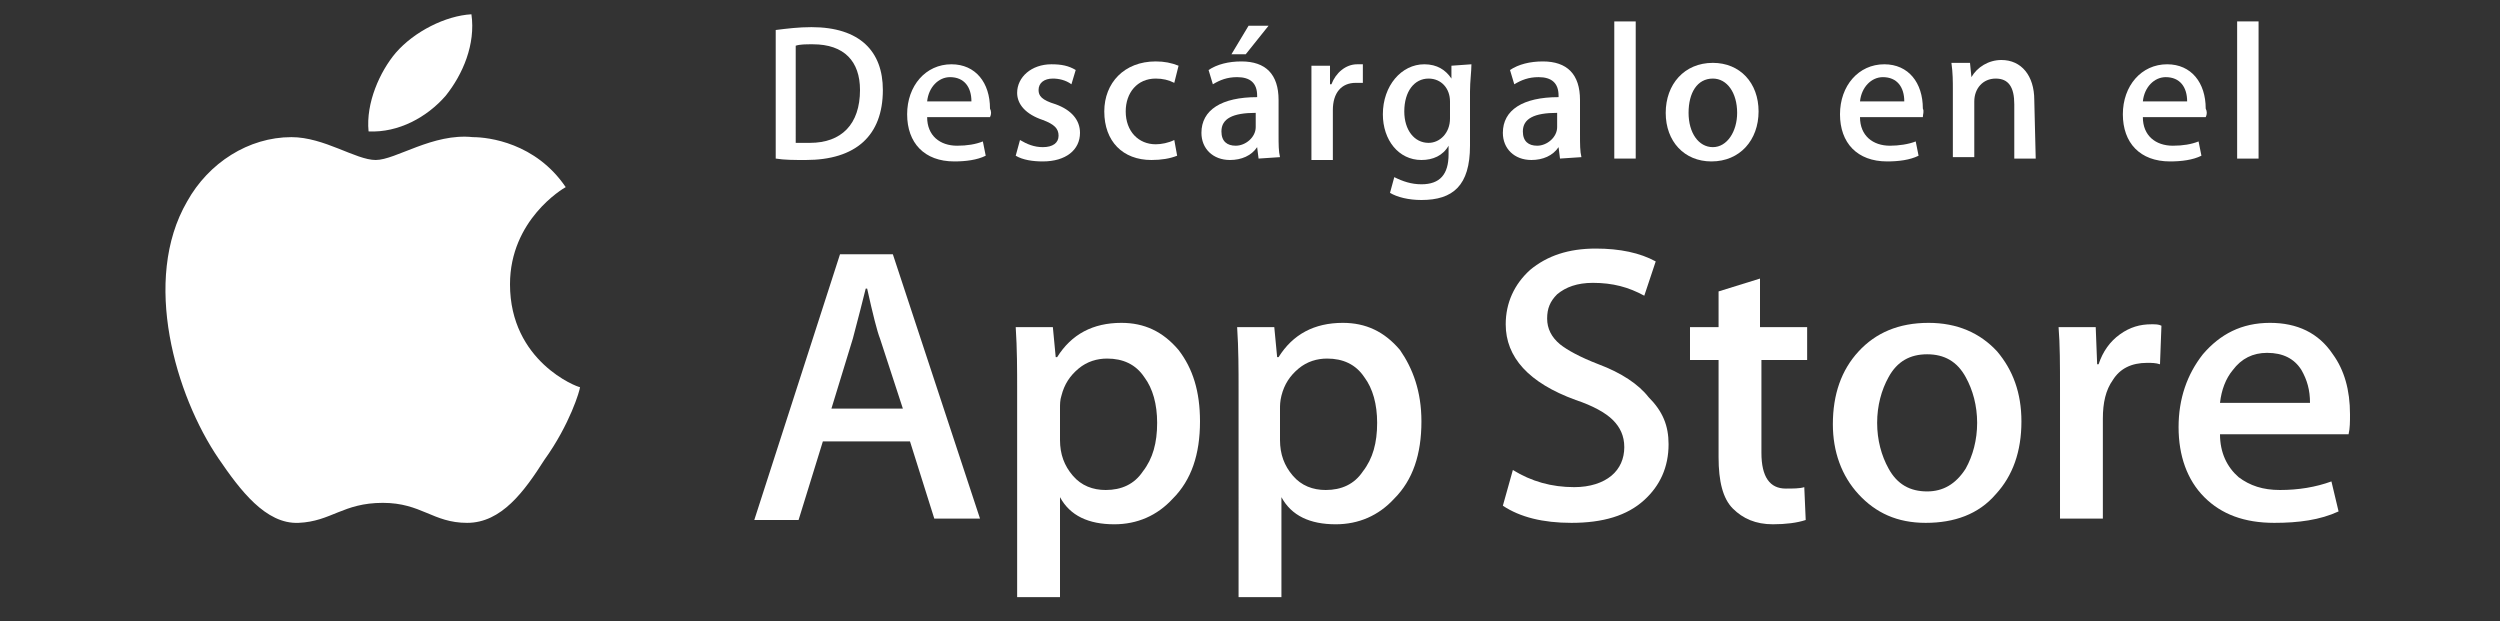
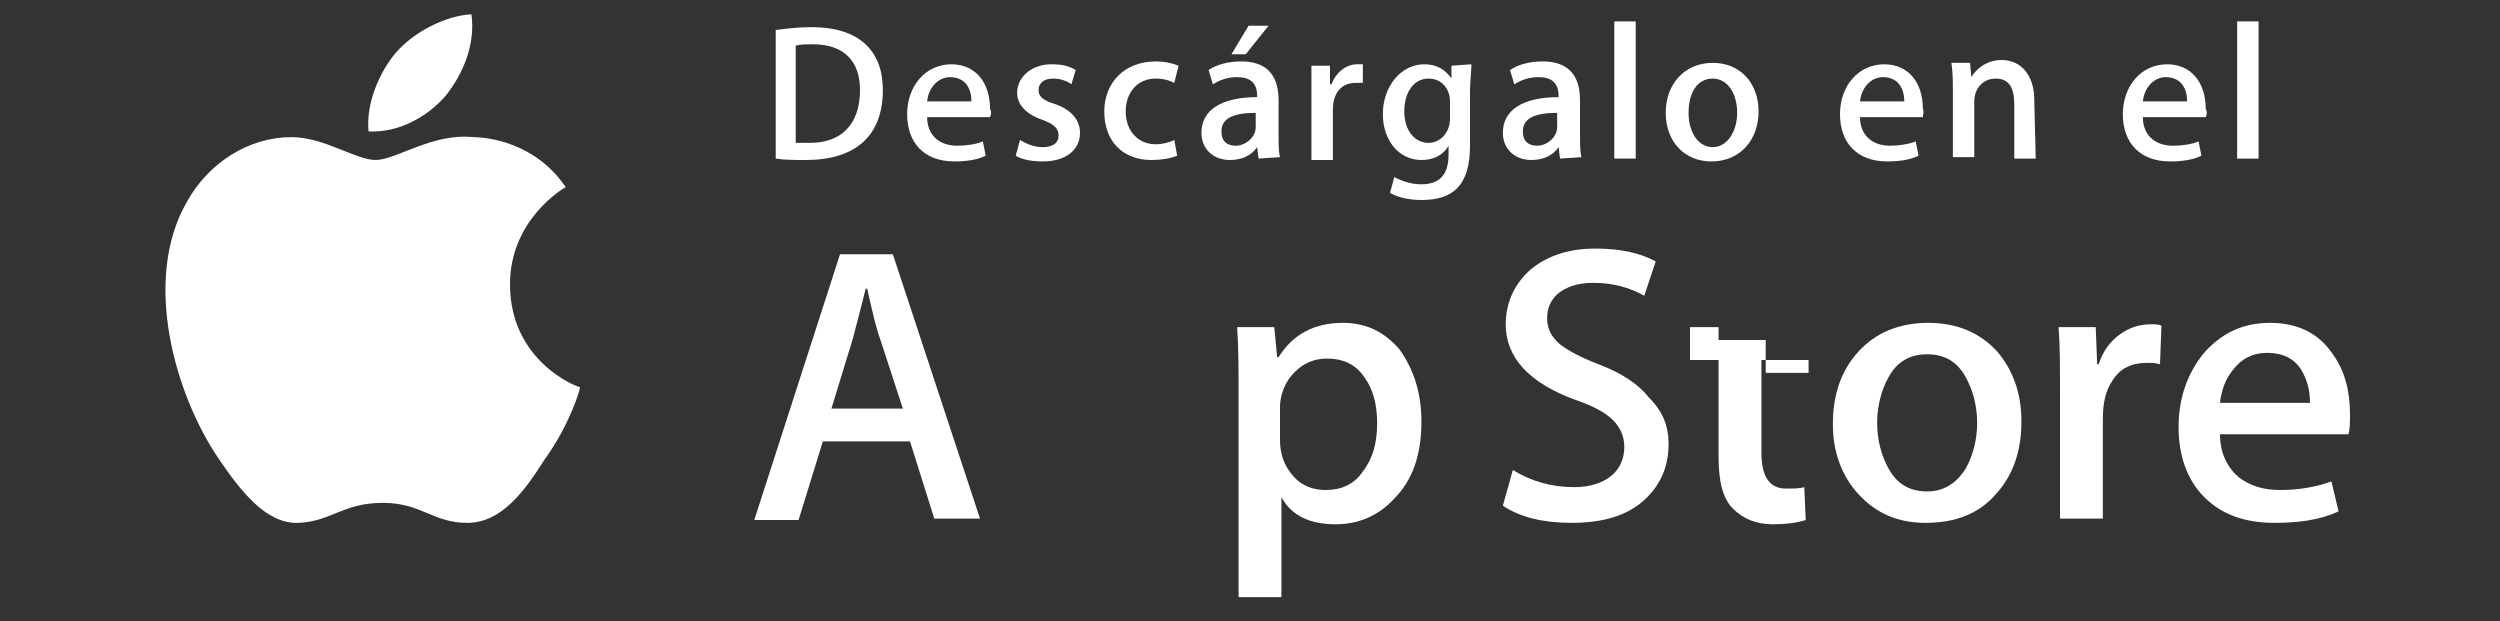
<svg xmlns="http://www.w3.org/2000/svg" version="1.1" id="Layer_3" x="0px" y="0px" viewBox="0 0 175 43.5" style="enable-background:new 0 0 175 43.5;" xml:space="preserve">
  <rect x="0" y="0" width="175" height="43.5" fill="#333333" stroke="none" />
  <style type="text/css">
	.st0{fill:#FFFFFF;}
</style>
  <g id="Layer_1_1_">
    <g>
      <path class="st0" d="M35.7,19.9c0-4.5,3.7-6.7,3.9-6.8c-2.1-3.1-5.4-3.5-6.5-3.5c-2.8-0.3-5.4,1.6-6.8,1.6c-1.4,0-3.6-1.6-5.9-1.6    c-3,0-5.8,1.8-7.3,4.5c-3.2,5.5-0.8,13.6,2.2,18c1.5,2.2,3.3,4.6,5.6,4.5s3.1-1.4,5.9-1.4c2.7,0,3.5,1.4,5.9,1.4s4-2.2,5.4-4.4    c1.8-2.5,2.5-4.9,2.5-5.1C40.4,27.1,35.7,25.3,35.7,19.9z" />
      <path class="st0" d="M31.2,6.7C32.4,5.2,33.3,3.1,33,1c-1.8,0.1-4,1.2-5.3,2.7c-1.1,1.3-2.1,3.5-1.9,5.5    C27.9,9.3,29.9,8.2,31.2,6.7z" />
      <g>
        <path class="st0" d="M68.6,36.3h-3.2l-1.7-5.4h-6.1l-1.7,5.5h-3.1l6-18.6h3.7L68.6,36.3z M63.2,28.6l-1.6-4.9     c-0.2-0.5-0.5-1.7-0.9-3.5h-0.1c-0.2,0.8-0.5,2-0.9,3.5l-1.5,4.9H63.2L63.2,28.6z" />
-         <path class="st0" d="M84,29.5c0,2.3-0.6,4.1-1.9,5.4c-1.1,1.2-2.5,1.8-4.1,1.8c-1.8,0-3.1-0.6-3.8-1.9v7h-3V27.3     c0-1.4,0-2.9-0.1-4.4h2.6l0.2,2.1H74c1-1.6,2.5-2.4,4.5-2.4c1.6,0,2.9,0.6,4,1.9C83.5,25.8,84,27.4,84,29.5z M81,29.6     c0-1.3-0.3-2.4-0.9-3.2c-0.6-0.9-1.5-1.3-2.6-1.3c-0.7,0-1.4,0.2-2,0.7s-1,1.1-1.2,1.9c-0.1,0.3-0.1,0.6-0.1,0.9v2.2     c0,1,0.3,1.8,0.9,2.5s1.4,1,2.3,1c1.1,0,2-0.4,2.6-1.3C80.7,32.1,81,31,81,29.6z" />
        <path class="st0" d="M99.5,29.5c0,2.3-0.6,4.1-1.9,5.4c-1.1,1.2-2.5,1.8-4.1,1.8c-1.8,0-3.1-0.6-3.8-1.9v7h-3V27.3     c0-1.4,0-2.9-0.1-4.4h2.6l0.2,2.1h0.1c1-1.6,2.5-2.4,4.5-2.4c1.6,0,2.9,0.6,4,1.9C98.9,25.8,99.5,27.4,99.5,29.5z M96.4,29.6     c0-1.3-0.3-2.4-0.9-3.2c-0.6-0.9-1.5-1.3-2.6-1.3c-0.7,0-1.4,0.2-2,0.7s-1,1.1-1.2,1.9c-0.1,0.4-0.1,0.7-0.1,0.9v2.2     c0,1,0.3,1.8,0.9,2.5s1.4,1,2.3,1c1.1,0,2-0.4,2.6-1.3C96.1,32.1,96.4,31,96.4,29.6z" />
        <path class="st0" d="M116.8,31.1c0,1.6-0.6,2.9-1.7,3.9c-1.2,1.1-2.9,1.6-5.1,1.6c-2,0-3.6-0.4-4.8-1.2l0.7-2.5     c1.3,0.8,2.7,1.2,4.3,1.2c1.1,0,2-0.3,2.6-0.8s0.9-1.2,0.9-2s-0.3-1.4-0.8-1.9s-1.4-1-2.6-1.4c-3.3-1.2-4.9-3-4.9-5.3     c0-1.5,0.6-2.8,1.7-3.8c1.2-1,2.7-1.5,4.6-1.5c1.7,0,3.1,0.3,4.2,0.9l-0.8,2.4c-1.1-0.6-2.2-0.9-3.6-0.9c-1.1,0-1.9,0.3-2.5,0.8     c-0.5,0.5-0.7,1-0.7,1.7s0.3,1.3,0.9,1.8c0.5,0.4,1.4,0.9,2.7,1.4c1.6,0.6,2.8,1.4,3.5,2.3C116.4,28.8,116.8,29.8,116.8,31.1z" />
-         <path class="st0" d="M126.6,25.2h-3.3v6.5c0,1.7,0.6,2.5,1.7,2.5c0.5,0,1,0,1.3-0.1l0.1,2.3c-0.6,0.2-1.4,0.3-2.3,0.3     c-1.2,0-2.1-0.4-2.8-1.1c-0.7-0.7-1-1.9-1-3.6v-6.8h-2v-2.3h2v-2.5l2.9-0.9v3.4h3.3v2.3H126.6z" />
+         <path class="st0" d="M126.6,25.2h-3.3v6.5c0,1.7,0.6,2.5,1.7,2.5c0.5,0,1,0,1.3-0.1l0.1,2.3c-0.6,0.2-1.4,0.3-2.3,0.3     c-1.2,0-2.1-0.4-2.8-1.1c-0.7-0.7-1-1.9-1-3.6v-6.8h-2v-2.3h2v-2.5v3.4h3.3v2.3H126.6z" />
        <path class="st0" d="M141.5,29.5c0,2.1-0.6,3.8-1.8,5.1c-1.2,1.4-2.9,2-4.9,2s-3.5-0.7-4.7-2s-1.8-3-1.8-4.9     c0-2.1,0.6-3.8,1.8-5.1s2.8-2,4.9-2c2,0,3.6,0.7,4.8,2C140.9,25.9,141.5,27.5,141.5,29.5z M138.4,29.6c0-1.2-0.3-2.3-0.8-3.2     c-0.6-1.1-1.5-1.6-2.7-1.6s-2.1,0.5-2.7,1.6c-0.5,0.9-0.8,2-0.8,3.2s0.3,2.3,0.8,3.2c0.6,1.1,1.5,1.6,2.7,1.6     c1.1,0,2-0.5,2.7-1.6C138.1,31.9,138.4,30.8,138.4,29.6z" />
        <path class="st0" d="M151.2,25.5c-0.3-0.1-0.6-0.1-0.9-0.1c-1.1,0-1.9,0.4-2.4,1.2c-0.5,0.7-0.7,1.6-0.7,2.7v7h-3v-9.2     c0-1.5,0-3-0.1-4.2h2.6l0.1,2.6h0.1c0.3-0.9,0.8-1.6,1.5-2.1s1.4-0.7,2.2-0.7c0.3,0,0.5,0,0.7,0.1L151.2,25.5L151.2,25.5z" />
        <path class="st0" d="M164.5,29c0,0.5,0,1-0.1,1.4h-9c0,1.3,0.5,2.3,1.3,3c0.8,0.6,1.7,0.9,2.9,0.9c1.3,0,2.5-0.2,3.6-0.6l0.5,2.1     c-1.3,0.6-2.8,0.8-4.5,0.8c-2.1,0-3.7-0.6-4.9-1.8s-1.8-2.9-1.8-4.9s0.6-3.7,1.7-5.1c1.2-1.4,2.7-2.2,4.7-2.2     c1.9,0,3.4,0.7,4.4,2.2C164.1,25.9,164.5,27.3,164.5,29z M161.7,28.2c0-0.9-0.2-1.6-0.6-2.3c-0.5-0.8-1.3-1.2-2.4-1.2     c-1,0-1.8,0.4-2.4,1.2c-0.5,0.6-0.8,1.4-0.9,2.3H161.7L161.7,28.2L161.7,28.2z" />
      </g>
    </g>
  </g>
  <g id="Layer_4">
    <g>
      <g>
        <path class="st0" d="M56.4,11.2c-0.8,0-1.5,0-2.1-0.1v-9c0.8-0.1,1.6-0.2,2.5-0.2c3.4,0,5,1.7,5,4.4     C61.8,9.5,59.9,11.2,56.4,11.2z M56.9,3.1c-0.5,0-0.9,0-1.2,0.1V10c0.2,0,0.5,0,1,0c2.2,0,3.5-1.3,3.5-3.7     C60.2,4.3,59.1,3.1,56.9,3.1z" />
        <path class="st0" d="M69.3,8.2h-4.4c0,1.3,0.9,2,2.1,2c0.7,0,1.3-0.1,1.8-0.3l0.2,1c-0.6,0.3-1.4,0.4-2.2,0.4     c-2.1,0-3.3-1.3-3.3-3.3s1.3-3.5,3.1-3.5c1.7,0,2.7,1.3,2.7,3.1C69.4,7.8,69.4,8,69.3,8.2z M68,7.1c0-1-0.5-1.7-1.5-1.7     c-0.8,0-1.5,0.7-1.6,1.7H68z" />
        <path class="st0" d="M73,11.3c-0.7,0-1.4-0.1-1.9-0.4l0.3-1.1c0.5,0.3,1,0.5,1.6,0.5c0.7,0,1.1-0.3,1.1-0.8S73.8,8.7,73,8.4     c-1.2-0.4-1.8-1.1-1.8-1.9c0-1.1,1-2,2.4-2c0.7,0,1.2,0.1,1.7,0.4l-0.3,1c-0.4-0.3-0.9-0.4-1.3-0.4c-0.6,0-1,0.3-1,0.8     c0,0.4,0.2,0.7,1.2,1c1.1,0.4,1.7,1.1,1.7,2C75.6,10.5,74.6,11.3,73,11.3z" />
        <path class="st0" d="M82.2,5.8c-0.4-0.2-0.8-0.3-1.3-0.3c-1.3,0-2.1,1-2.1,2.3c0,1.4,0.9,2.3,2.1,2.3c0.4,0,0.9-0.1,1.3-0.3     l0.2,1.1c-0.5,0.2-1.1,0.3-1.8,0.3c-2,0-3.3-1.3-3.3-3.4c0-2,1.4-3.5,3.6-3.5c0.6,0,1.1,0.1,1.6,0.3L82.2,5.8z" />
        <path class="st0" d="M88.1,11.1L88,10.3l0,0c-0.4,0.6-1.1,0.9-1.9,0.9c-1.2,0-2-0.8-2-1.9c0-1.6,1.4-2.5,3.9-2.5V6.7     c0-0.9-0.5-1.3-1.4-1.3c-0.7,0-1.2,0.2-1.7,0.5l-0.3-1c0.6-0.4,1.4-0.6,2.3-0.6c1.7,0,2.6,0.9,2.6,2.7v2.4c0,0.7,0,1.2,0.1,1.6     L88.1,11.1L88.1,11.1z M87.9,7.9c-1.6,0-2.4,0.4-2.4,1.3c0,0.7,0.4,1,1,1c0.7,0,1.4-0.6,1.4-1.3V7.9z M88.8,1.8l-1.6,2h-1l1.2-2     H88.8z" />
        <path class="st0" d="M95.4,5.8c-0.1,0-0.3,0-0.5,0c-1,0-1.6,0.7-1.6,1.9v3.5h-1.5V6.7c0-0.8,0-1.5,0-2.1h1.3v1.3h0.1     c0.3-0.8,1-1.4,1.8-1.4c0.1,0,0.3,0,0.4,0L95.4,5.8L95.4,5.8z" />
        <path class="st0" d="M103,4.5c0,0.5-0.1,1.2-0.1,1.9v3.8c0,2.8-1.2,3.8-3.4,3.8c-0.9,0-1.7-0.2-2.2-0.5l0.3-1.1     c0.6,0.3,1.2,0.5,1.9,0.5c1.3,0,1.9-0.7,1.9-2.1v-0.6l0,0c-0.4,0.7-1.1,1-1.9,1c-1.6,0-2.7-1.4-2.7-3.2c0-2,1.3-3.5,2.9-3.5     c0.9,0,1.5,0.4,1.9,1l0,0V4.6L103,4.5L103,4.5z M101.5,7.1c0-0.9-0.6-1.6-1.5-1.6c-1,0-1.7,0.9-1.7,2.3c0,1.3,0.7,2.2,1.7,2.2     c0.8,0,1.5-0.7,1.5-1.7V7.1z" />
        <path class="st0" d="M109.2,11.1l-0.1-0.8l0,0c-0.4,0.6-1.1,0.9-1.9,0.9c-1.2,0-2-0.8-2-1.9c0-1.6,1.4-2.5,3.9-2.5V6.7     c0-0.9-0.5-1.3-1.4-1.3c-0.7,0-1.2,0.2-1.7,0.5l-0.3-1c0.6-0.4,1.4-0.6,2.3-0.6c1.7,0,2.6,0.9,2.6,2.7v2.4c0,0.7,0,1.2,0.1,1.6     L109.2,11.1L109.2,11.1z M109,7.9c-1.6,0-2.4,0.4-2.4,1.3c0,0.7,0.4,1,1,1c0.7,0,1.4-0.6,1.4-1.3V7.9L109,7.9z" />
        <path class="st0" d="M114.5,11.1H113V1.5h1.5V11.1z" />
        <path class="st0" d="M119.8,11.3c-1.9,0-3.2-1.4-3.2-3.4s1.3-3.5,3.3-3.5c1.9,0,3.2,1.4,3.2,3.4C123.1,9.8,121.8,11.3,119.8,11.3     z M119.9,5.5c-1.1,0-1.7,1-1.7,2.4s0.7,2.4,1.7,2.4s1.7-1.1,1.7-2.4C121.6,6.5,120.9,5.5,119.9,5.5z" />
        <path class="st0" d="M134.6,8.2h-4.4c0,1.3,0.9,2,2.1,2c0.6,0,1.3-0.1,1.8-0.3l0.2,1c-0.6,0.3-1.4,0.4-2.2,0.4     c-2.1,0-3.3-1.3-3.3-3.3s1.3-3.5,3.1-3.5c1.7,0,2.7,1.3,2.7,3.1C134.7,7.8,134.6,8,134.6,8.2z M133.3,7.1c0-1-0.5-1.7-1.5-1.7     c-0.8,0-1.5,0.7-1.6,1.7H133.3z" />
        <path class="st0" d="M142.5,11.1H141V7.3c0-1.2-0.4-1.8-1.3-1.8c-0.9,0-1.5,0.7-1.5,1.6V11h-1.5V6.3c0-0.6,0-1.2-0.1-1.9h1.3     l0.1,1l0,0c0.4-0.7,1.2-1.2,2.1-1.2c1.4,0,2.3,1.1,2.3,2.8L142.5,11.1L142.5,11.1z" />
        <path class="st0" d="M154.4,8.2H150c0,1.3,0.9,2,2.1,2c0.7,0,1.3-0.1,1.8-0.3l0.2,1c-0.6,0.3-1.4,0.4-2.2,0.4     c-2.1,0-3.3-1.3-3.3-3.3s1.3-3.5,3.1-3.5c1.7,0,2.7,1.3,2.7,3.1C154.5,7.8,154.5,8,154.4,8.2z M153.1,7.1c0-1-0.5-1.7-1.5-1.7     c-0.8,0-1.5,0.7-1.6,1.7H153.1z" />
        <path class="st0" d="M158.1,11.1h-1.5V1.5h1.5V11.1z" />
      </g>
    </g>
  </g>
</svg>